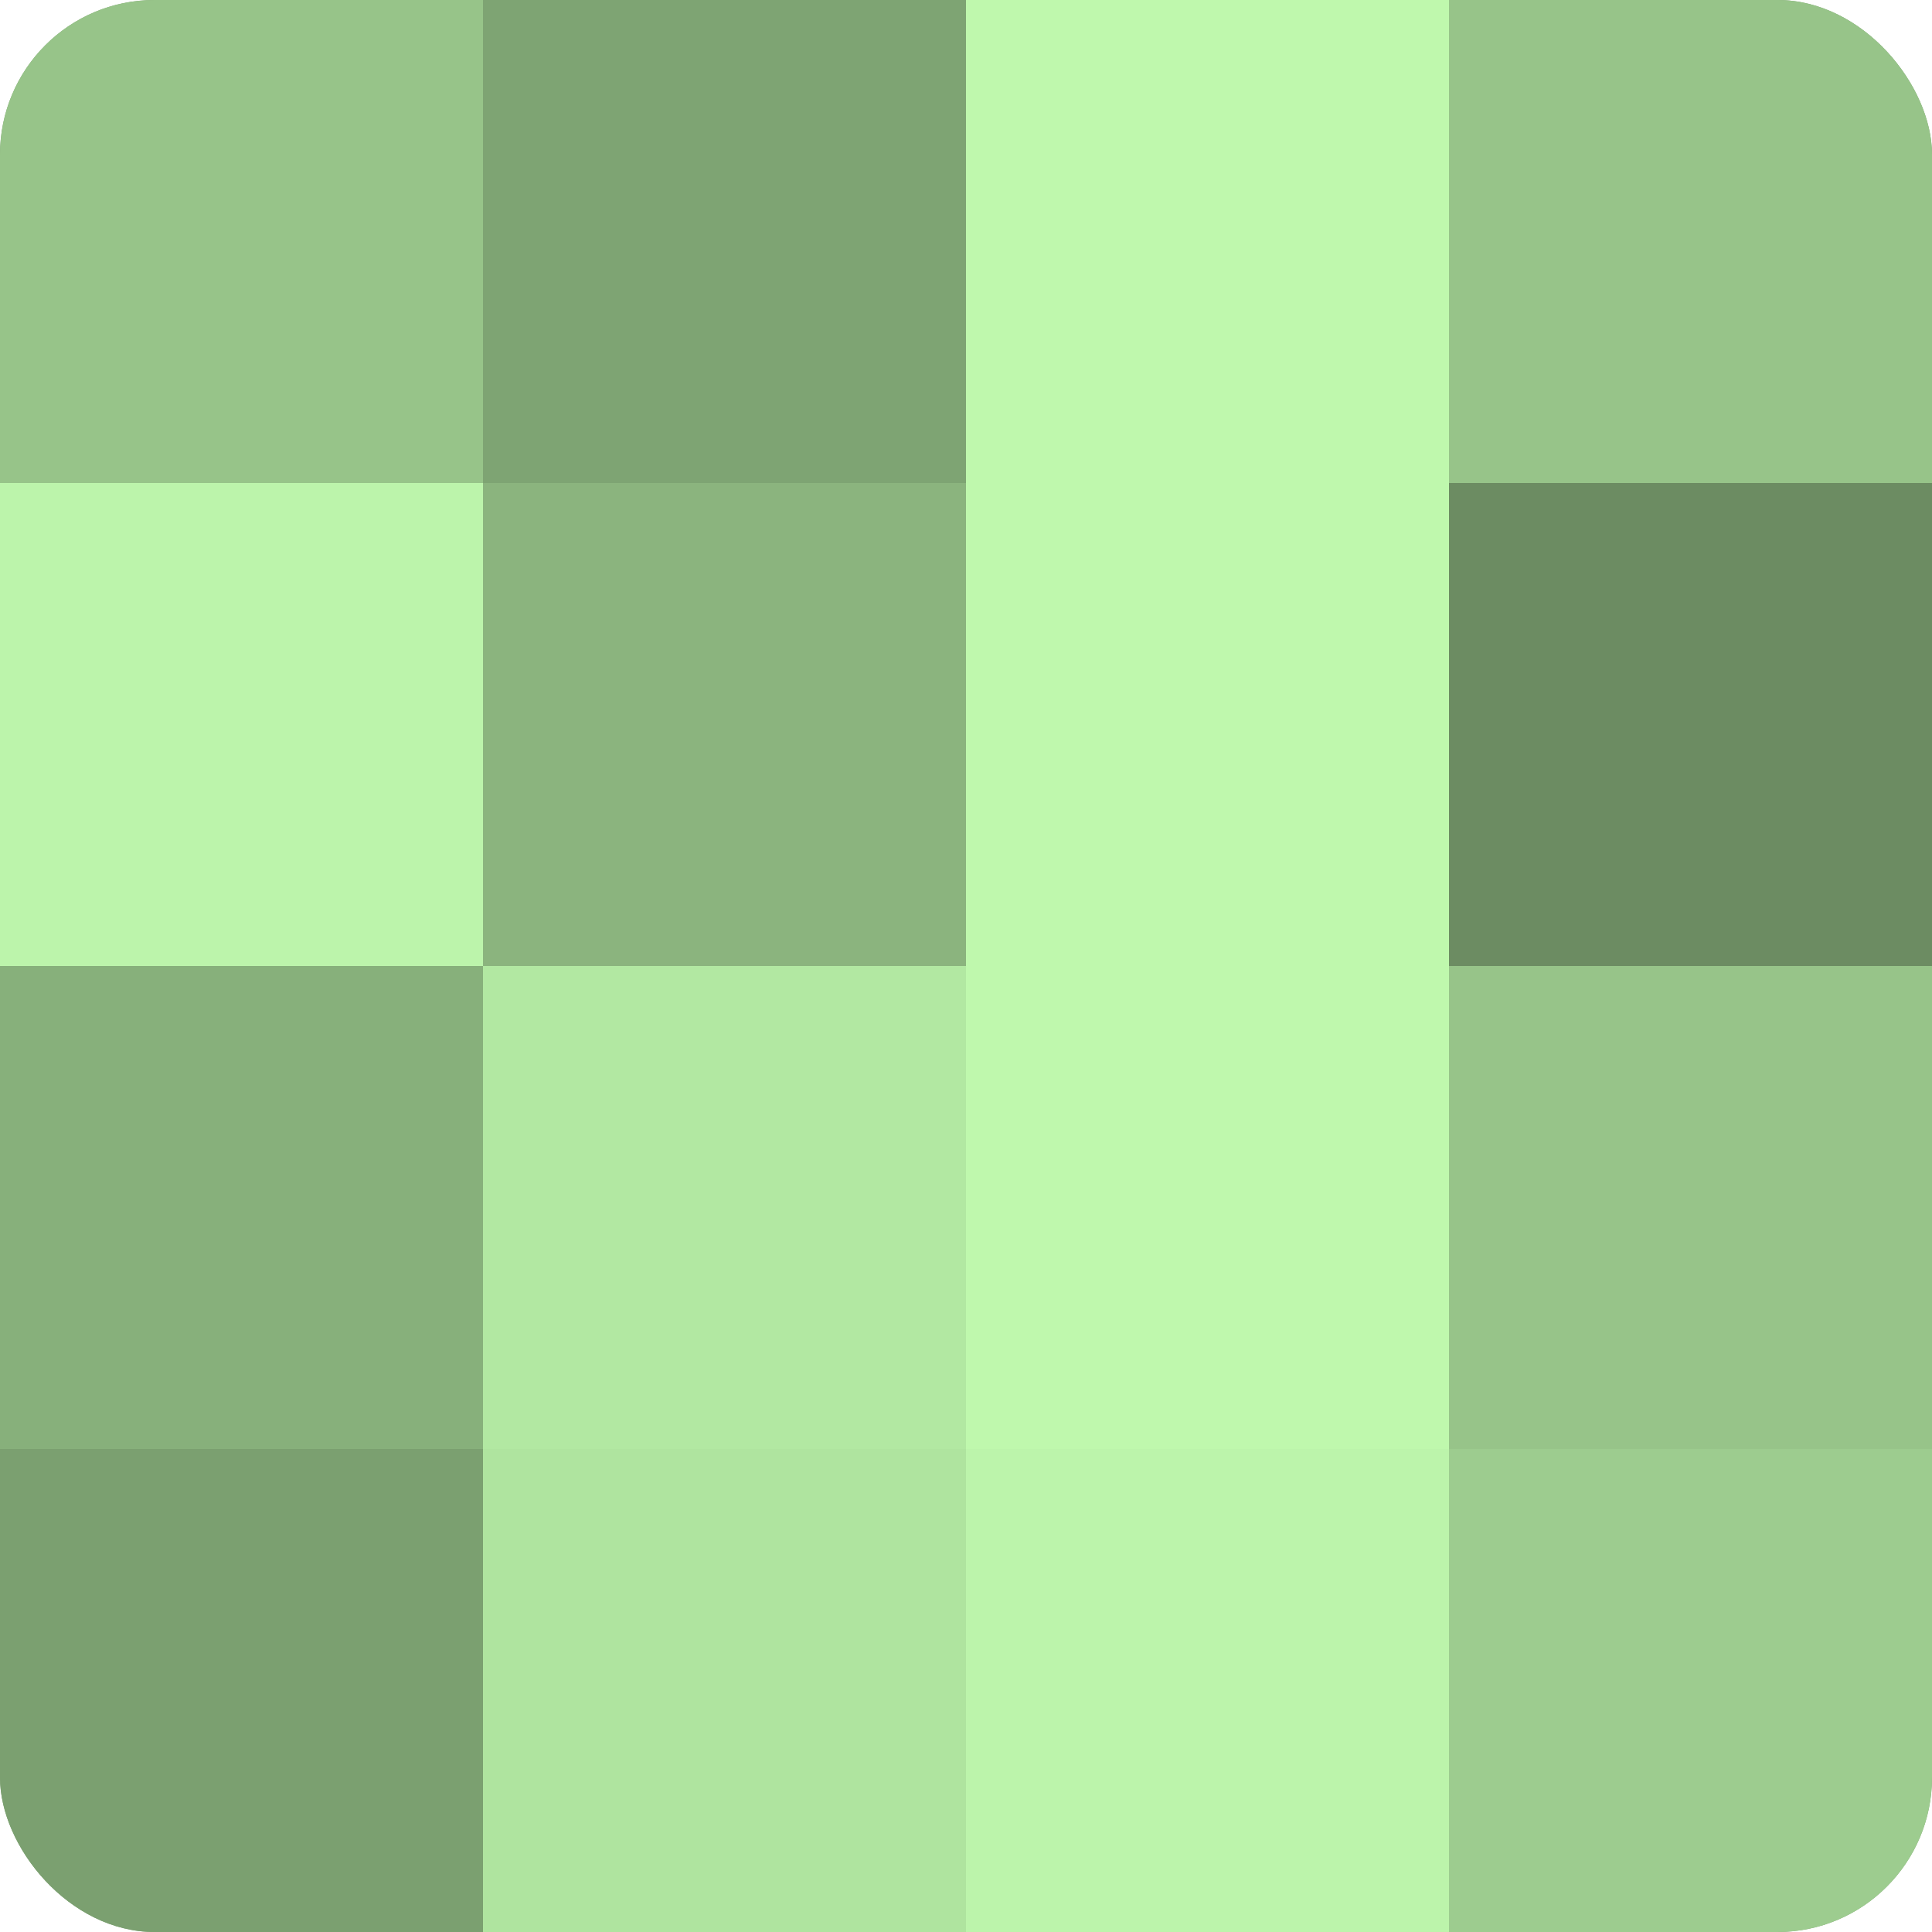
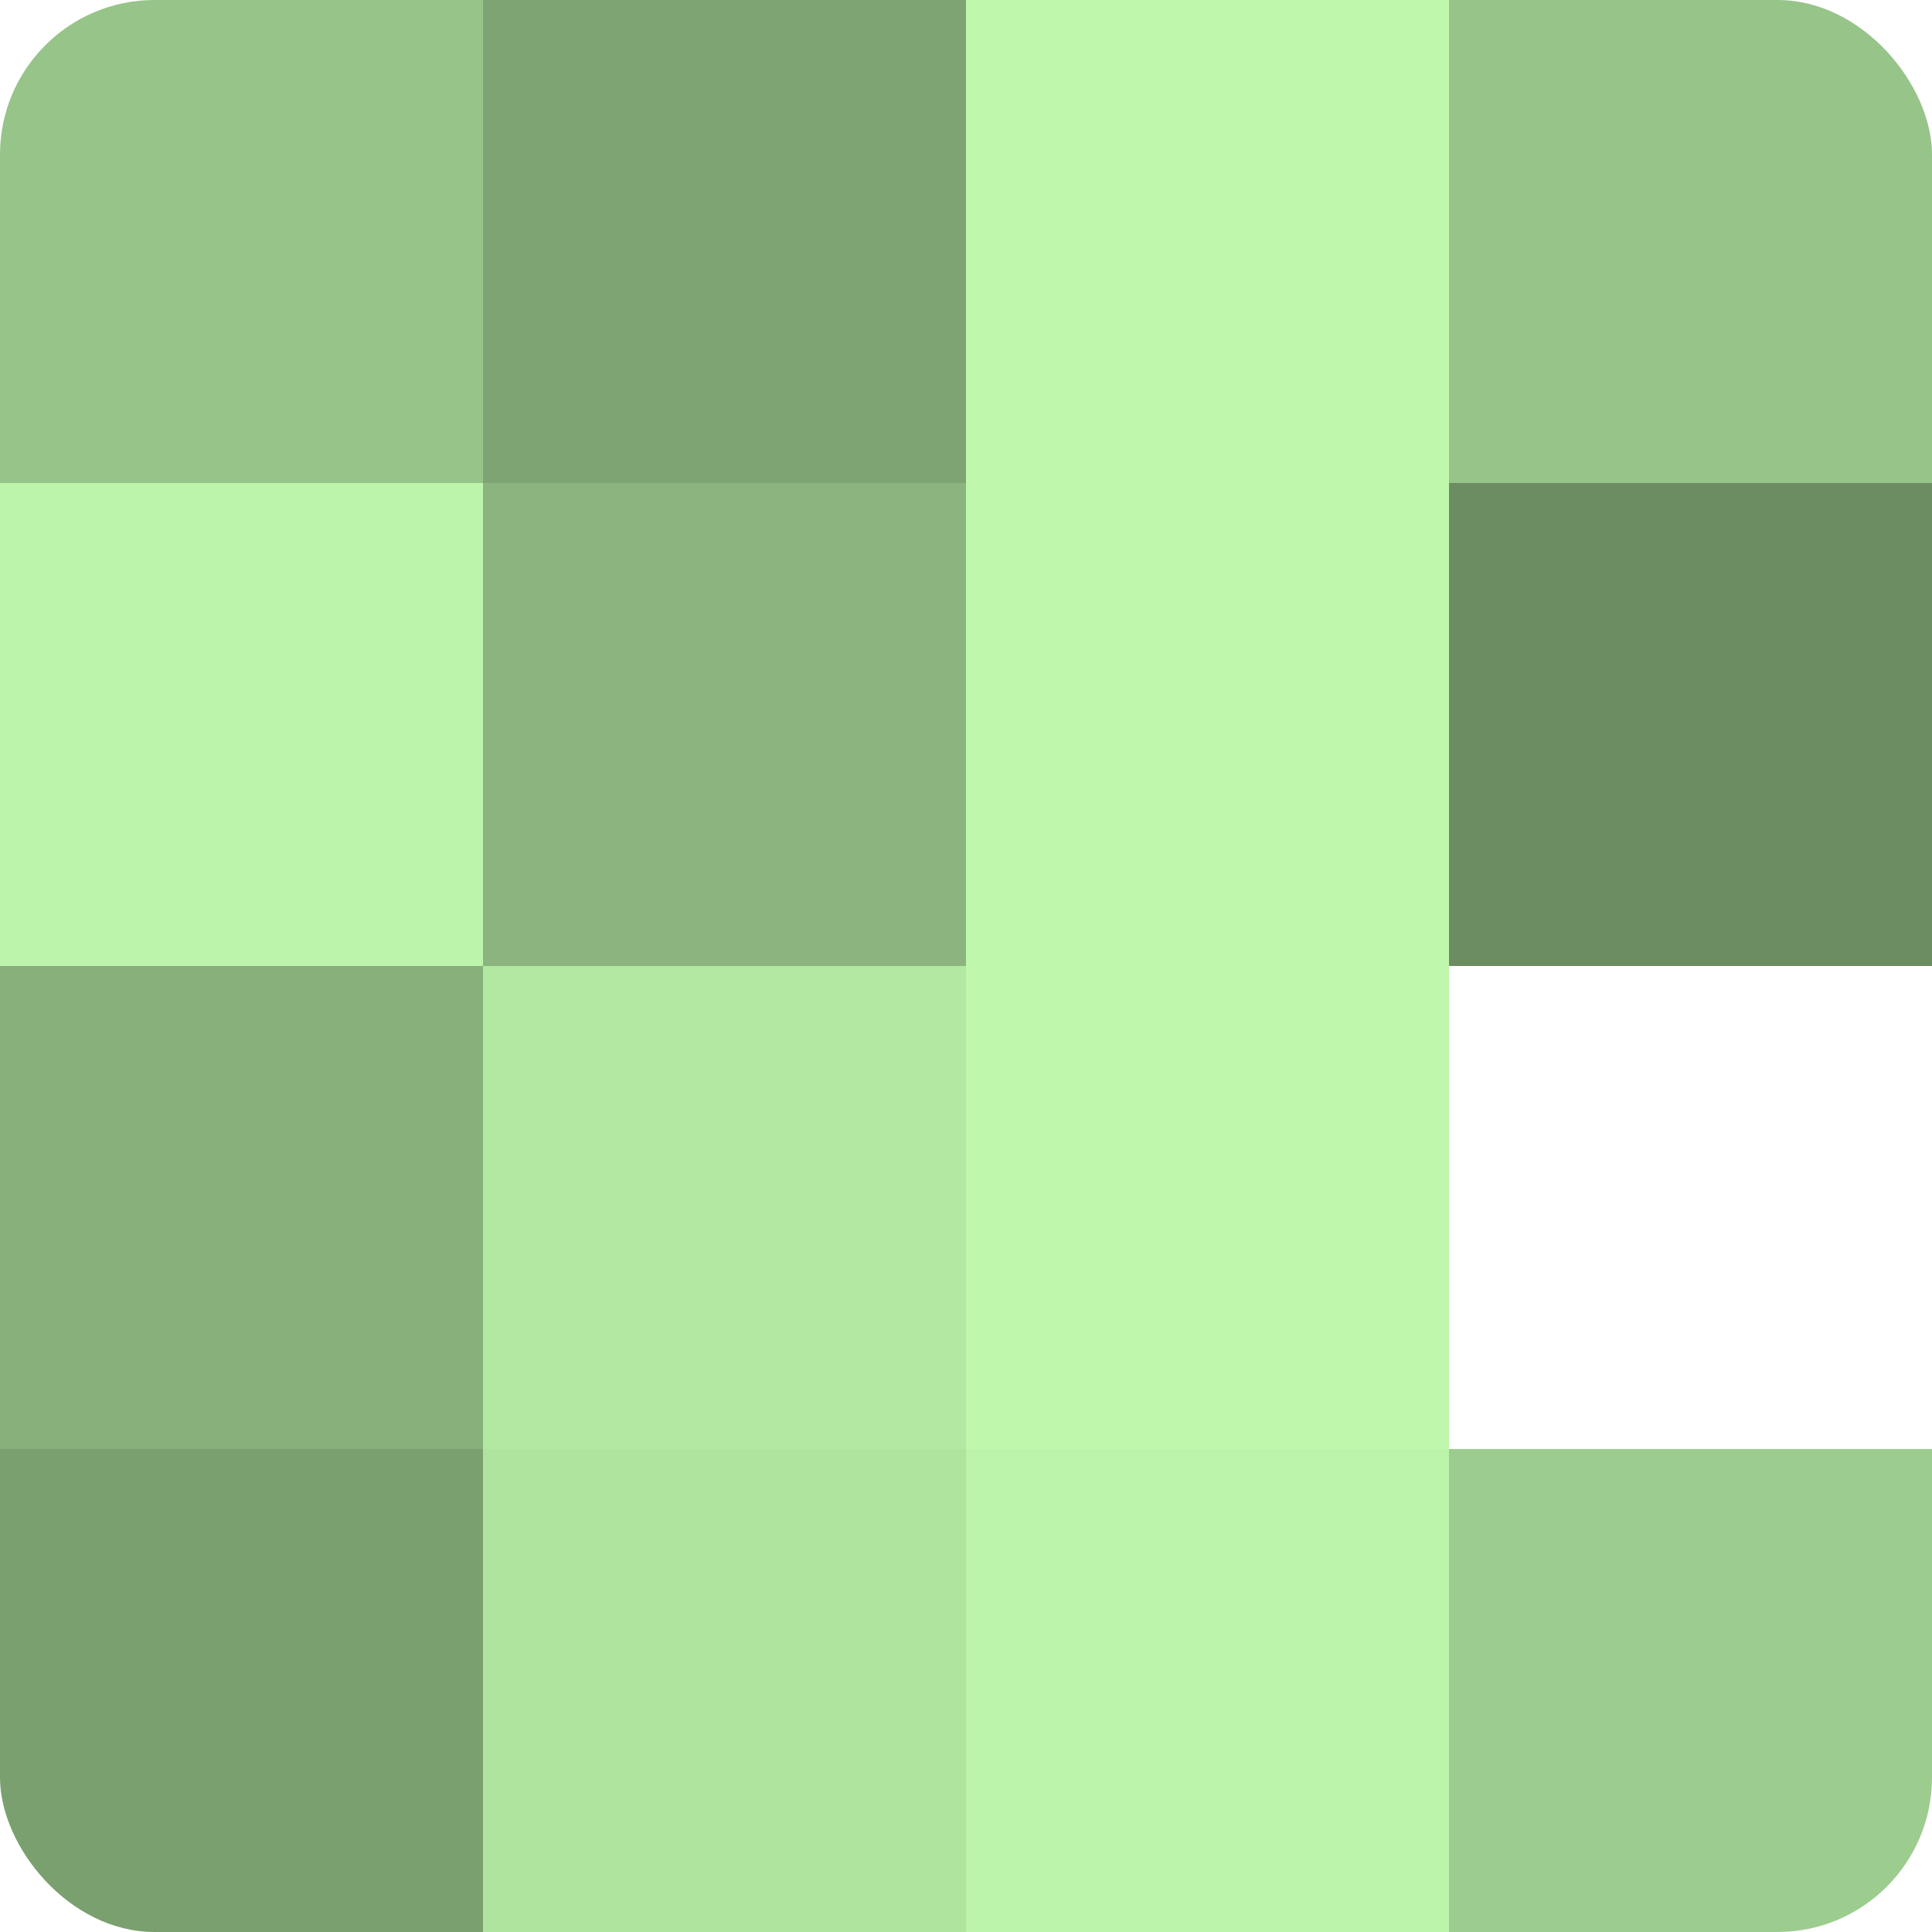
<svg xmlns="http://www.w3.org/2000/svg" width="60" height="60" viewBox="0 0 100 100" preserveAspectRatio="xMidYMid meet">
  <defs>
    <clipPath id="c" width="100" height="100">
      <rect width="100" height="100" rx="8" ry="8" />
    </clipPath>
  </defs>
  <g clip-path="url(#c)">
-     <rect width="100" height="100" fill="#7ba070" />
    <rect width="25" height="25" fill="#97c489" />
    <rect y="25" width="25" height="25" fill="#bcf4ab" />
    <rect y="50" width="25" height="25" fill="#87b07b" />
    <rect y="75" width="25" height="25" fill="#7ba070" />
    <rect x="25" width="25" height="25" fill="#7ea473" />
    <rect x="25" y="25" width="25" height="25" fill="#8bb47e" />
    <rect x="25" y="50" width="25" height="25" fill="#b2e8a2" />
    <rect x="25" y="75" width="25" height="25" fill="#afe49f" />
    <rect x="50" width="25" height="25" fill="#bff8ad" />
    <rect x="50" y="25" width="25" height="25" fill="#bff8ad" />
    <rect x="50" y="50" width="25" height="25" fill="#bff8ad" />
    <rect x="50" y="75" width="25" height="25" fill="#bcf4ab" />
    <rect x="75" width="25" height="25" fill="#97c489" />
    <rect x="75" y="25" width="25" height="25" fill="#6c8c62" />
-     <rect x="75" y="50" width="25" height="25" fill="#97c489" />
    <rect x="75" y="75" width="25" height="25" fill="#9dcc8f" />
  </g>
</svg>